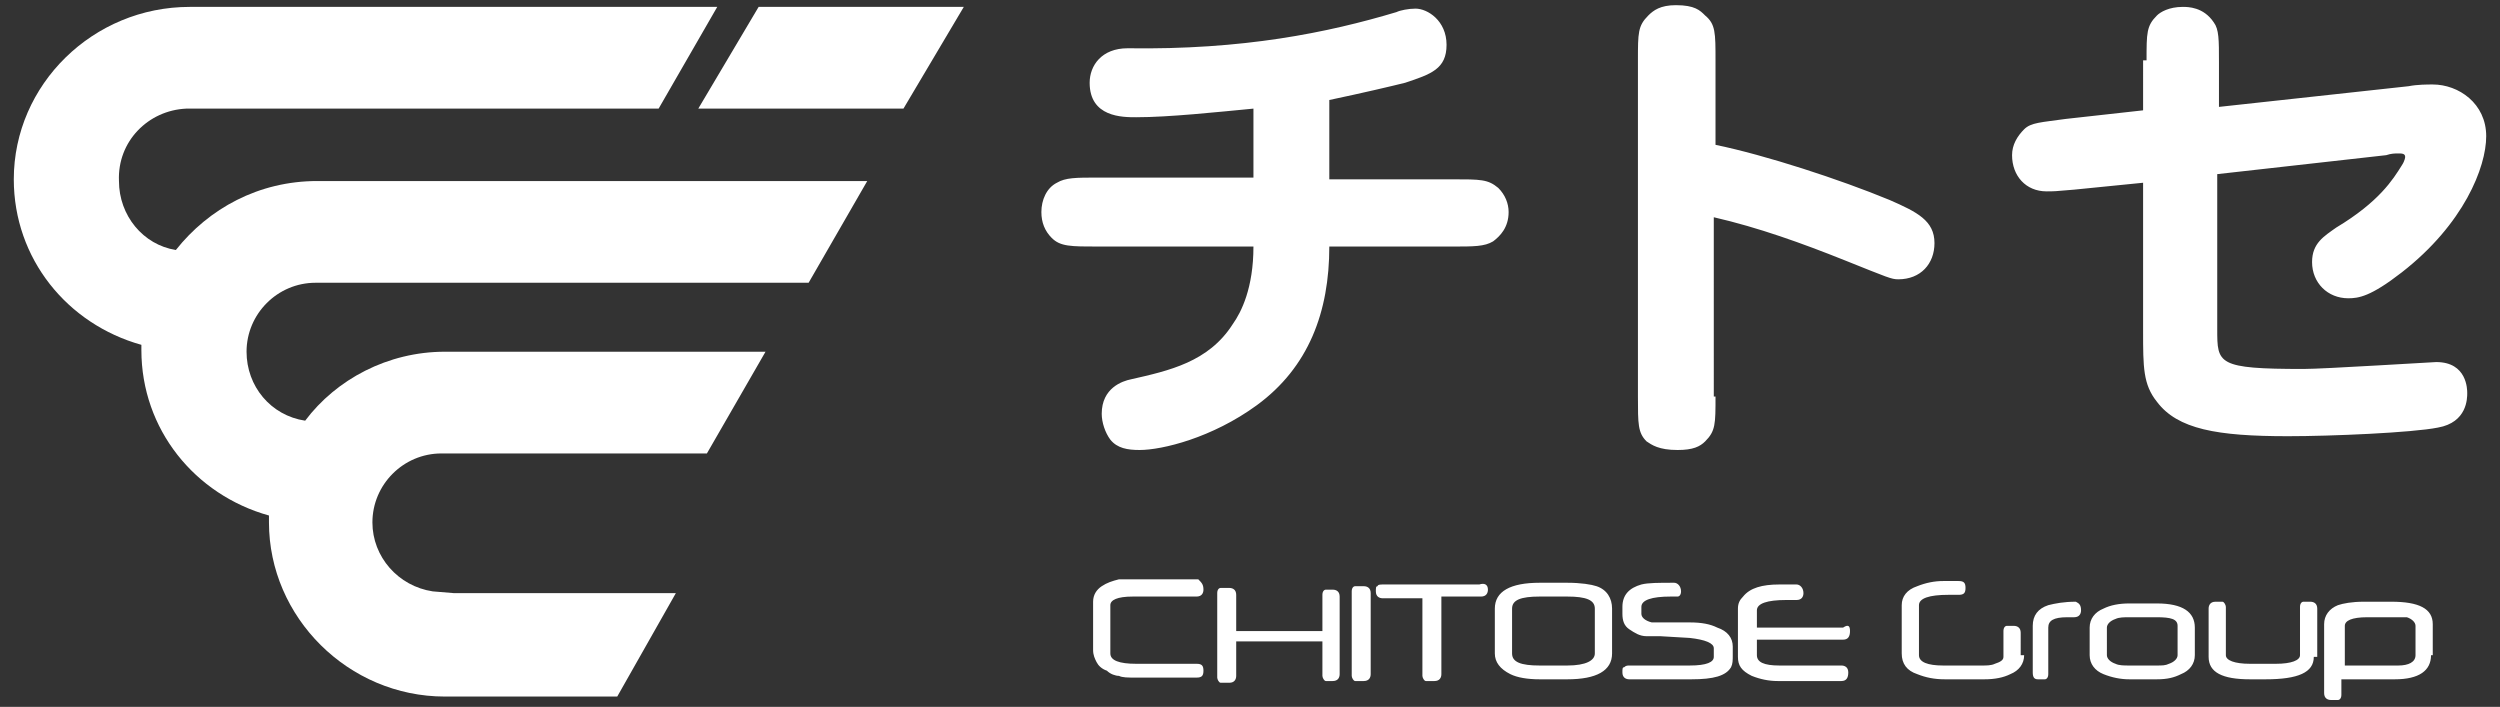
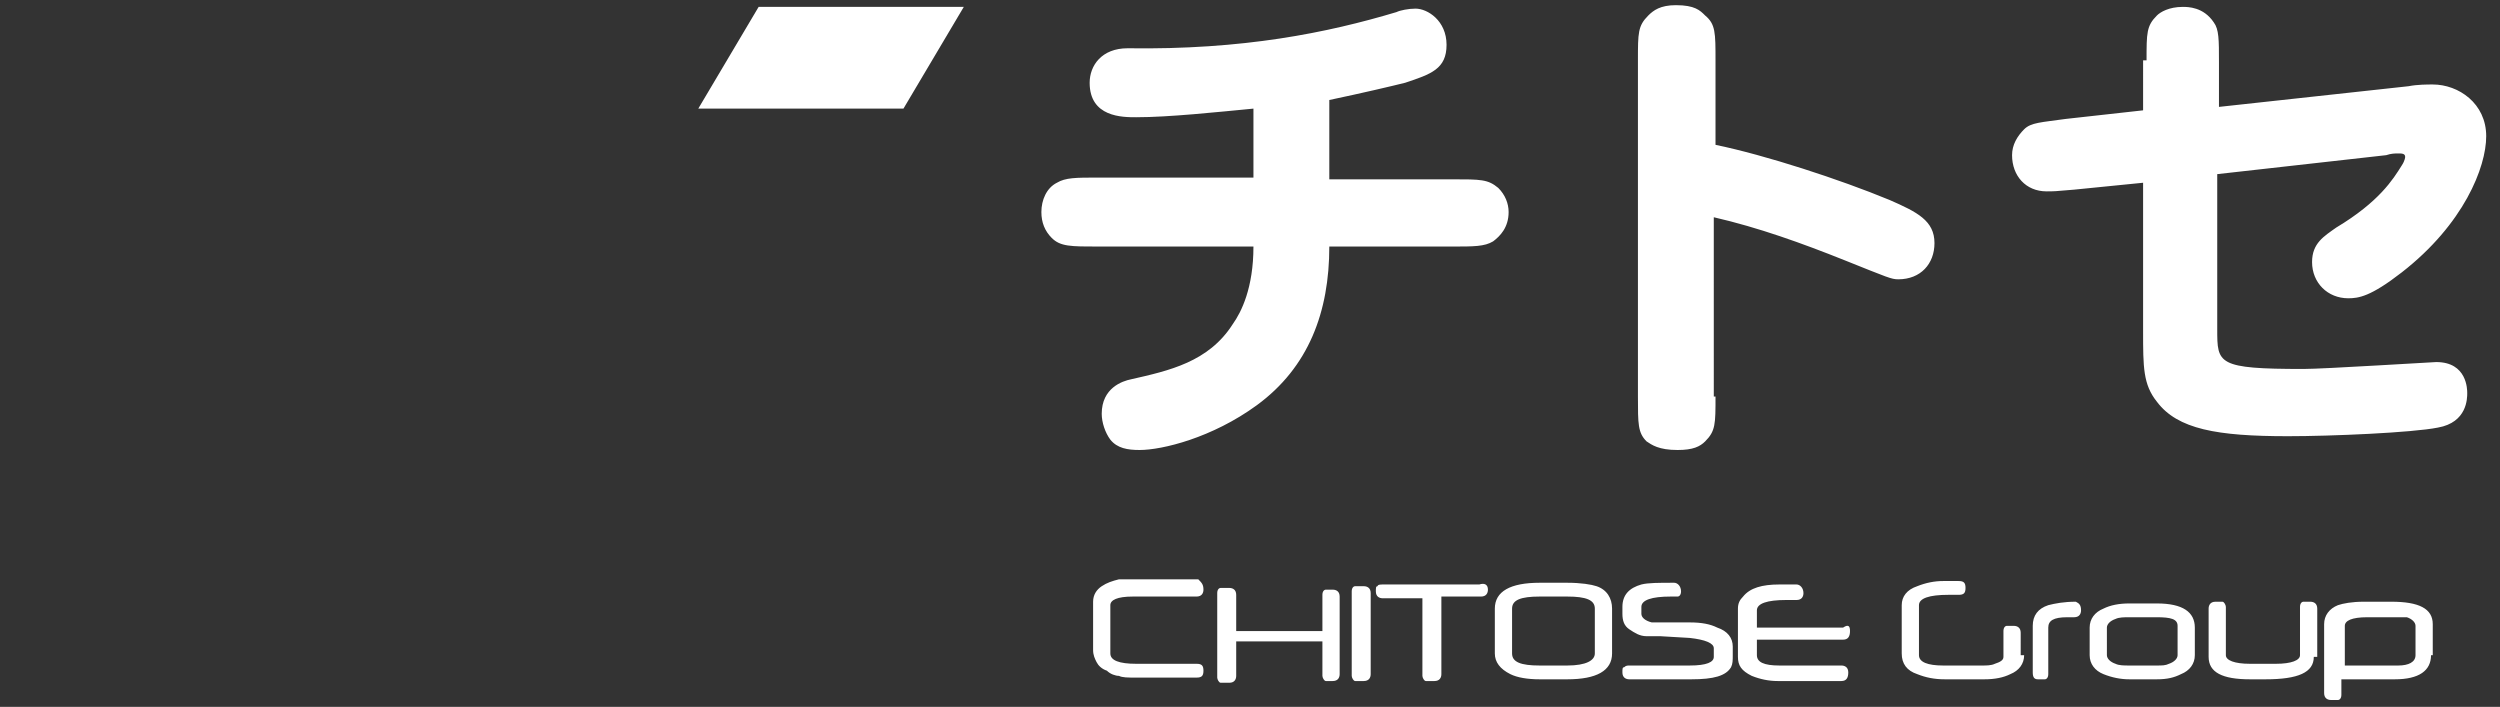
<svg xmlns="http://www.w3.org/2000/svg" version="1.1" id="レイヤー_1" x="0px" y="0px" viewBox="0 0 145 41" style="enable-background:new 0 0 145 41;" xml:space="preserve">
  <rect x="0" y="0" width="145" height="41" fill="#333333" stroke="none" />
  <style type="text/css">
	.st0{fill:#FFFFFF;}
</style>
  <g>
    <g>
-       <path class="st0" d="M10.8,6.3l2.6,0h24.8l3.4-5.9H13.4l-2.4,0c-5.6,0-10.2,4.5-10.2,10c0,4.6,3.1,8.4,7.4,9.6c0,0.1,0,0.2,0,0.3    c0,4.6,3.1,8.4,7.4,9.6c0,0.1,0,0.2,0,0.4c0,5.5,4.6,10.1,10.2,10.1l0.4,0l2.6,0h7l3.4-6H28.7l-2.4,0l-1.2-0.1c-2-0.3-3.5-2-3.5-4    c0-2.2,1.8-4,4-4l2.6,0h12.8l3.4-5.9H28.2l-2.4,0c-3.3,0-6.3,1.6-8.1,4c-2-0.3-3.4-2-3.4-4c0-2.2,1.8-4,4-4h2.6h26l3.4-5.9H20.8    l-2.4,0c-3.4,0-6.3,1.6-8.2,4c-1.9-0.3-3.3-2-3.3-4C6.8,8.2,8.6,6.4,10.8,6.3z" />
      <polygon class="st0" points="52.4,6.3 55.9,0.4 44,0.4 40.5,6.3   " />
    </g>
    <path class="st0" d="M69.8,34.2c0,0.2-0.1,0.4-0.4,0.4h-3.7c-0.9,0-1.3,0.2-1.3,0.5v2.8c0,0.4,0.5,0.6,1.5,0.6h3.5   c0.3,0,0.4,0.1,0.4,0.4c0,0.3-0.1,0.4-0.4,0.4h-3.5c-0.5,0-0.8,0-1-0.1c-0.2,0-0.5-0.1-0.7-0.3c-0.3-0.1-0.5-0.3-0.6-0.5   c-0.1-0.2-0.2-0.4-0.2-0.7v-2.8c0-0.4,0.2-0.7,0.5-0.9c0.3-0.2,0.6-0.3,1-0.4c0.1,0,0.2,0,0.4,0c0.1,0,0.3,0,0.5,0h3.7   C69.7,33.8,69.8,33.9,69.8,34.2z M77.7,39.1c0,0.2-0.1,0.4-0.4,0.4c-0.2,0-0.4,0-0.4,0c-0.1,0-0.2-0.2-0.2-0.3v-2h-5v2   c0,0.2-0.1,0.4-0.4,0.4c-0.1,0-0.2,0-0.3,0c-0.1,0-0.1,0-0.2,0c-0.1,0-0.2-0.2-0.2-0.3v-4.9c0-0.2,0.1-0.3,0.2-0.3c0,0,0.1,0,0.2,0   c0.1,0,0.2,0,0.3,0c0.2,0,0.4,0.1,0.4,0.4v2.1h5v-2.1c0-0.2,0.1-0.3,0.2-0.3c0.1,0,0.2,0,0.4,0c0.2,0,0.4,0.1,0.4,0.4V39.1z    M79.5,39.1c0,0.2-0.1,0.4-0.4,0.4c-0.1,0-0.2,0-0.3,0c-0.1,0-0.1,0-0.2,0c-0.1,0-0.2-0.2-0.2-0.3v-4.9c0-0.2,0.1-0.3,0.2-0.3   c0,0,0.1,0,0.2,0c0.1,0,0.2,0,0.3,0c0.2,0,0.4,0.1,0.4,0.4V39.1z M86.3,34.2c0,0.2-0.1,0.4-0.4,0.4h-2.3v4.5c0,0.2-0.1,0.4-0.4,0.4   c-0.2,0-0.4,0-0.5,0c-0.1,0-0.2-0.2-0.2-0.3v-4.5h-2.3c-0.2,0-0.4-0.1-0.4-0.4c0-0.2,0-0.3,0.1-0.3c0-0.1,0.2-0.1,0.3-0.1h5.6   C86.1,33.8,86.3,33.9,86.3,34.2z M93.5,37.9c0,1-0.9,1.5-2.6,1.5h-1.6c-0.7,0-1.3-0.1-1.7-0.3c-0.6-0.3-0.9-0.7-0.9-1.2v-2.6   c0-1,0.9-1.5,2.6-1.5h1.6c0.8,0,1.4,0.1,1.7,0.2c0.6,0.2,0.9,0.7,0.9,1.3V37.9z M92.5,37.9v-2.6c0-0.5-0.5-0.7-1.6-0.7h-1.6   c-1.1,0-1.6,0.2-1.6,0.7v2.6c0,0.5,0.5,0.7,1.6,0.7h1.6C92,38.6,92.5,38.3,92.5,37.9z M100.5,38c0,0.3,0,0.5-0.1,0.7   c-0.3,0.5-1,0.7-2.3,0.7h-3.6c-0.2,0-0.4-0.1-0.4-0.4c0-0.2,0-0.3,0.1-0.3c0.1-0.1,0.2-0.1,0.3-0.1H98c1,0,1.4-0.2,1.4-0.5v-0.5   c0-0.3-0.5-0.5-1.4-0.6l-1.7-0.1c-0.1,0-0.2,0-0.3,0c-0.1,0-0.3,0-0.5,0c-0.4,0-0.7-0.2-1-0.4c-0.3-0.2-0.4-0.5-0.4-0.9v-0.4   c0-0.7,0.4-1.1,1.1-1.3c0.4-0.1,1-0.1,1.9-0.1c0.2,0,0.4,0.2,0.4,0.5c0,0.2-0.1,0.3-0.2,0.3c0,0-0.2,0-0.4,0   c-1.1,0-1.7,0.2-1.7,0.6v0.4c0,0.2,0.2,0.4,0.6,0.5c0.1,0,0.2,0,0.4,0c0.2,0,0.3,0,0.6,0H98c0.7,0,1.2,0.1,1.6,0.3   c0.6,0.2,0.9,0.6,0.9,1.1V38z M107.3,36.6c0,0.3-0.1,0.5-0.4,0.5h-5V38c0,0.4,0.4,0.6,1.3,0.6h3.6c0.2,0,0.4,0.1,0.4,0.4   c0,0.3-0.1,0.5-0.4,0.5h-3.7c-0.5,0-1-0.1-1.5-0.3c-0.6-0.3-0.8-0.6-0.8-1.1v-2.8c0-0.3,0.1-0.5,0.3-0.7c0.4-0.5,1.1-0.7,2.1-0.7h1   c0.2,0,0.4,0.2,0.4,0.5c0,0.2-0.1,0.4-0.4,0.4h-0.1h-0.1H104c0,0-0.1,0-0.1,0c-0.1,0-0.1,0-0.2,0c-0.1,0-0.1,0-0.1,0   c-1.1,0-1.7,0.2-1.7,0.6v1h5C107.2,36.2,107.3,36.3,107.3,36.6z M117.4,38c0,0.5-0.3,0.9-0.8,1.1c-0.4,0.2-0.9,0.3-1.5,0.3h-2.3   c-0.6,0-1.1-0.1-1.6-0.3c-0.6-0.2-0.9-0.6-0.9-1.2v-2.8c0-0.5,0.3-0.9,0.9-1.1c0.5-0.2,1-0.3,1.5-0.3h0.9c0.3,0,0.4,0.1,0.4,0.4   c0,0.3-0.1,0.4-0.4,0.4h-0.1h-0.1h-0.1c0,0,0,0,0,0c-0.1,0-0.1,0-0.2,0c-0.1,0-0.1,0-0.1,0c-1.1,0-1.7,0.2-1.7,0.6V38   c0,0.4,0.5,0.6,1.4,0.6h2.3c0.2,0,0.5,0,0.7-0.1c0.3-0.1,0.5-0.2,0.5-0.4v-1.5c0-0.2,0.1-0.3,0.2-0.3c0.1,0,0.2,0,0.4,0   c0.2,0,0.4,0.1,0.4,0.4V38z M120.7,35.4c0,0.2-0.1,0.4-0.4,0.4c0,0-0.1,0-0.2,0c-0.1,0-0.1,0-0.2,0c-0.8,0-1.1,0.2-1.1,0.6v2.7   c0,0.2-0.1,0.3-0.2,0.3c-0.1,0-0.2,0-0.4,0c-0.2,0-0.3-0.1-0.3-0.4v-2.7c0-0.6,0.3-1,0.9-1.2c0.4-0.1,0.9-0.2,1.6-0.2   C120.6,35,120.7,35.1,120.7,35.4z M127.3,38c0,0.5-0.3,0.9-0.8,1.1c-0.4,0.2-0.8,0.3-1.4,0.3h-1.6c-0.5,0-1-0.1-1.5-0.3   c-0.5-0.2-0.8-0.6-0.8-1.1v-1.6c0-0.5,0.3-0.9,0.8-1.1c0.4-0.2,0.9-0.3,1.5-0.3h1.6c1.5,0,2.2,0.5,2.2,1.4V38z M126.3,38v-1.7   c0-0.4-0.4-0.5-1.2-0.5h-1.6c-0.3,0-0.6,0-0.8,0.1c-0.3,0.1-0.5,0.3-0.5,0.5V38c0,0.2,0.2,0.4,0.5,0.5c0.2,0.1,0.5,0.1,0.8,0.1h1.6   c0.3,0,0.5,0,0.7-0.1C126.1,38.4,126.3,38.2,126.3,38z M134.2,38.1c0,0.9-0.9,1.3-2.8,1.3c-0.1,0-0.1,0-0.2,0c-0.1,0-0.2,0-0.3,0   c0,0,0,0,0,0h0h-0.1h-0.1h-0.2c-1.6,0-2.4-0.4-2.4-1.3v-2.8c0-0.2,0.1-0.4,0.4-0.4c0.2,0,0.4,0,0.4,0c0.1,0,0.2,0.2,0.2,0.3v2.8   c0,0.3,0.5,0.5,1.4,0.5h1.5c0.9,0,1.4-0.2,1.4-0.5v-2.8c0-0.2,0.1-0.3,0.2-0.3c0,0,0.2,0,0.4,0s0.4,0.1,0.4,0.4V38.1z M141,38   c0,0.9-0.7,1.4-2.1,1.4h-3.1v0.9c0,0.2-0.1,0.3-0.2,0.3c0,0-0.2,0-0.4,0c-0.2,0-0.4-0.1-0.4-0.4v-4c0-0.5,0.3-0.9,0.8-1.1   c0.3-0.1,0.8-0.2,1.5-0.2h1.6c1.6,0,2.4,0.4,2.4,1.3V38z M140.1,38v-1.7c0-0.2-0.2-0.4-0.5-0.5c-0.1,0-0.4,0-0.8,0h-1.5   c-0.9,0-1.3,0.2-1.3,0.5v2.3h3.1C139.7,38.6,140.1,38.4,140.1,38z M77.1,10.4h7.1c1.7,0,2.1,0,2.7,0.5c0.4,0.4,0.6,0.9,0.6,1.4   c0,0.9-0.5,1.4-0.9,1.7c-0.5,0.3-1.1,0.3-2.4,0.3h-7.1c0,3.8-1.2,7-4.2,9.2c-2.6,1.9-5.5,2.6-6.8,2.6c-0.7,0-1.3-0.1-1.7-0.6   c-0.3-0.4-0.5-1-0.5-1.5c0-1.5,1.2-1.9,1.7-2c2.2-0.5,4.5-1,5.9-3.2c0.5-0.7,1.2-2.1,1.2-4.5h-9c-1.6,0-2.2,0-2.7-0.5   c-0.4-0.4-0.6-0.9-0.6-1.5c0-0.7,0.3-1.4,0.9-1.7c0.5-0.3,1.1-0.3,2.4-0.3h9v-4c-2.1,0.2-4.9,0.5-6.8,0.5c-0.8,0-2.7,0-2.7-2   c0-1,0.7-2,2.2-2C72.1,2.9,77,1.9,81,0.7c0.2-0.1,0.7-0.2,1.1-0.2c0.7,0,1.8,0.7,1.8,2.1c0,1.4-0.9,1.7-2.4,2.2   C80.7,5,79,5.4,77.1,5.8V10.4z M99.5,23c0,1.6,0,2-0.6,2.6c-0.3,0.3-0.7,0.5-1.6,0.5c-1.1,0-1.5-0.3-1.8-0.5C95,25.1,95,24.6,95,23   V3.5c0-1.6,0-2,0.6-2.6c0.3-0.3,0.7-0.6,1.6-0.6c1.1,0,1.4,0.3,1.7,0.6c0.6,0.5,0.6,1,0.6,2.6v4.9c2.9,0.6,7.2,2,10.1,3.2   c1.6,0.7,2.6,1.2,2.6,2.5c0,1.2-0.8,2.1-2.1,2.1c-0.4,0-0.6-0.1-3.1-1.1c-2.5-1-5-1.9-7.6-2.5V23z M124.5,3.5c0-1.6,0-2,0.6-2.6   c0.2-0.2,0.7-0.5,1.5-0.5c0.3,0,1.2,0,1.8,0.9c0.3,0.4,0.3,1,0.3,2.3v2.6L139.7,5c0.5-0.1,1.1-0.1,1.4-0.1c1.5,0,3.1,1.1,3.1,3   c0,1.8-1.3,5.1-4.9,7.9c-1.8,1.4-2.5,1.5-3.1,1.5c-1.2,0-2.1-0.9-2.1-2.1c0-1.1,0.7-1.5,1.4-2c2.5-1.5,3.3-2.8,3.8-3.6   c0.2-0.3,0.2-0.5,0.2-0.5c0-0.2-0.2-0.2-0.4-0.2c-0.2,0-0.4,0-0.7,0.1l-9.8,1.1v9c0,2,0,2.3,5,2.3c1.2,0,7.5-0.4,7.7-0.4   c1.8,0,1.8,1.6,1.8,1.8c0,0.3,0,1.7-1.7,2c-1.5,0.3-6.2,0.5-8.7,0.5c-4.1,0-6.4-0.4-7.6-2c-0.8-1-0.8-2-0.8-4.1v-8.6l-4,0.4   c-1.1,0.1-1.2,0.1-1.6,0.1c-1.2,0-2-0.9-2-2.1c0-0.6,0.3-1.1,0.7-1.5c0.4-0.4,1-0.4,2.4-0.6l4.5-0.5V3.5z" />
  </g>
</svg>